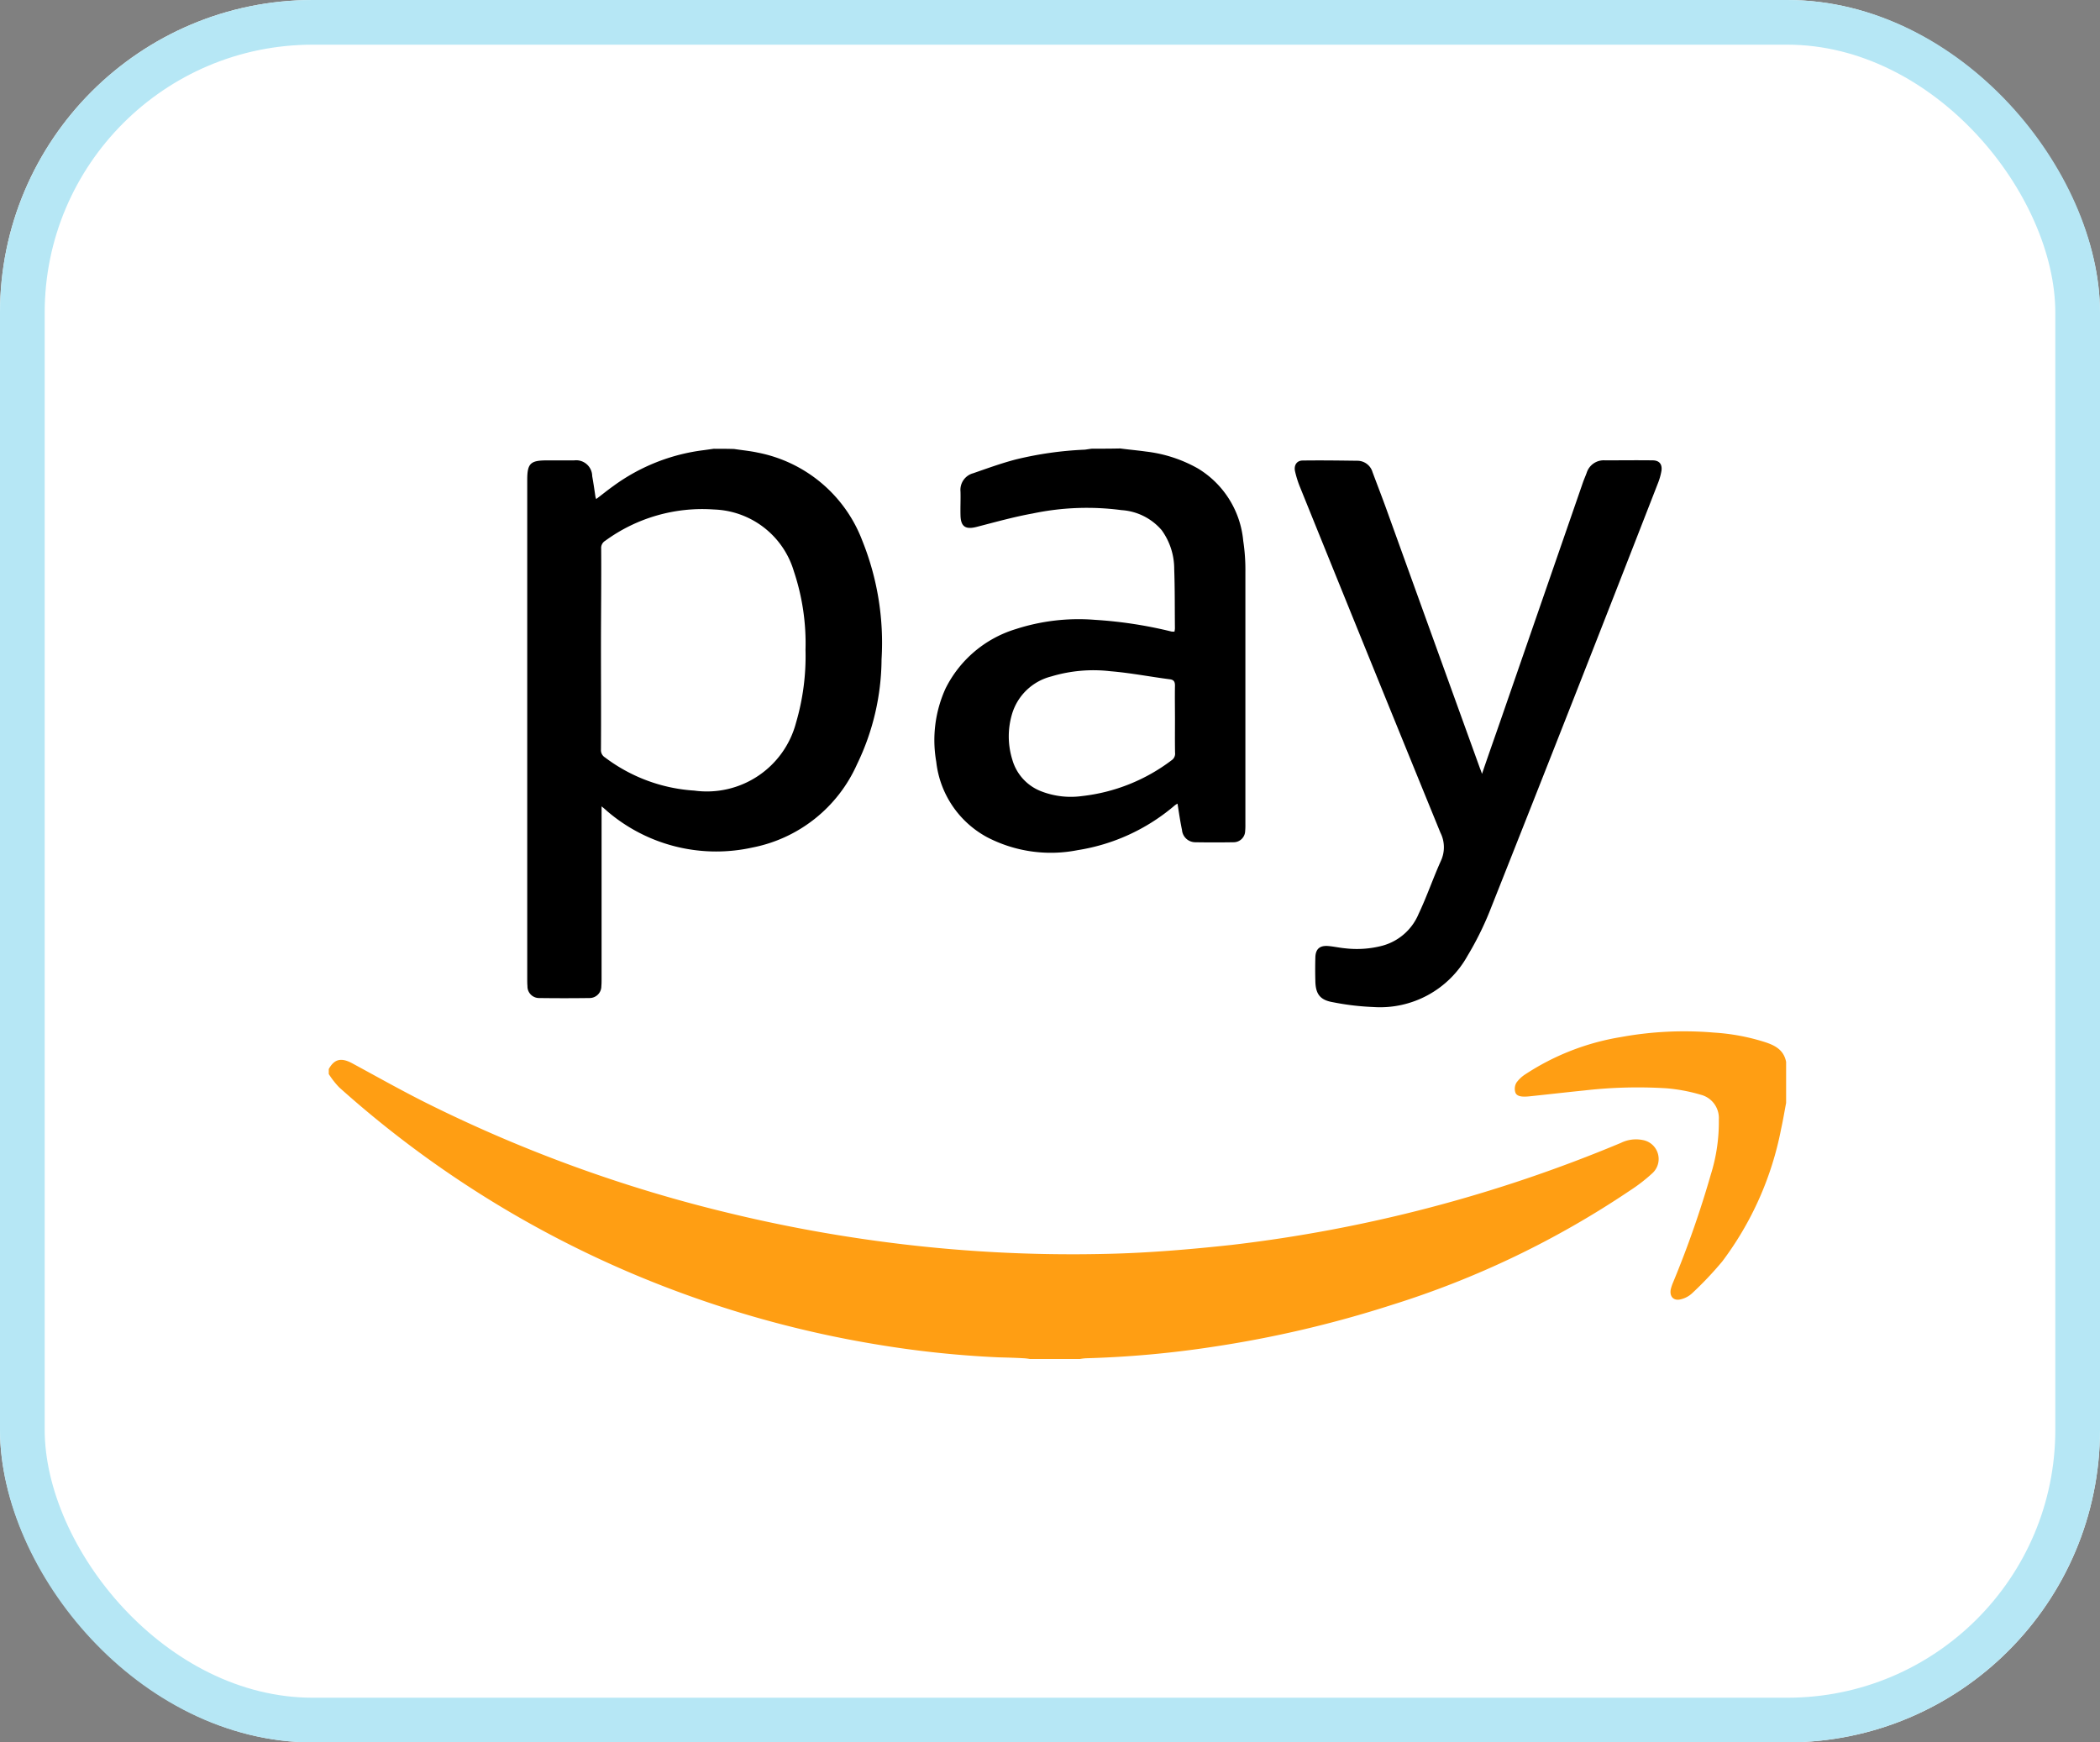
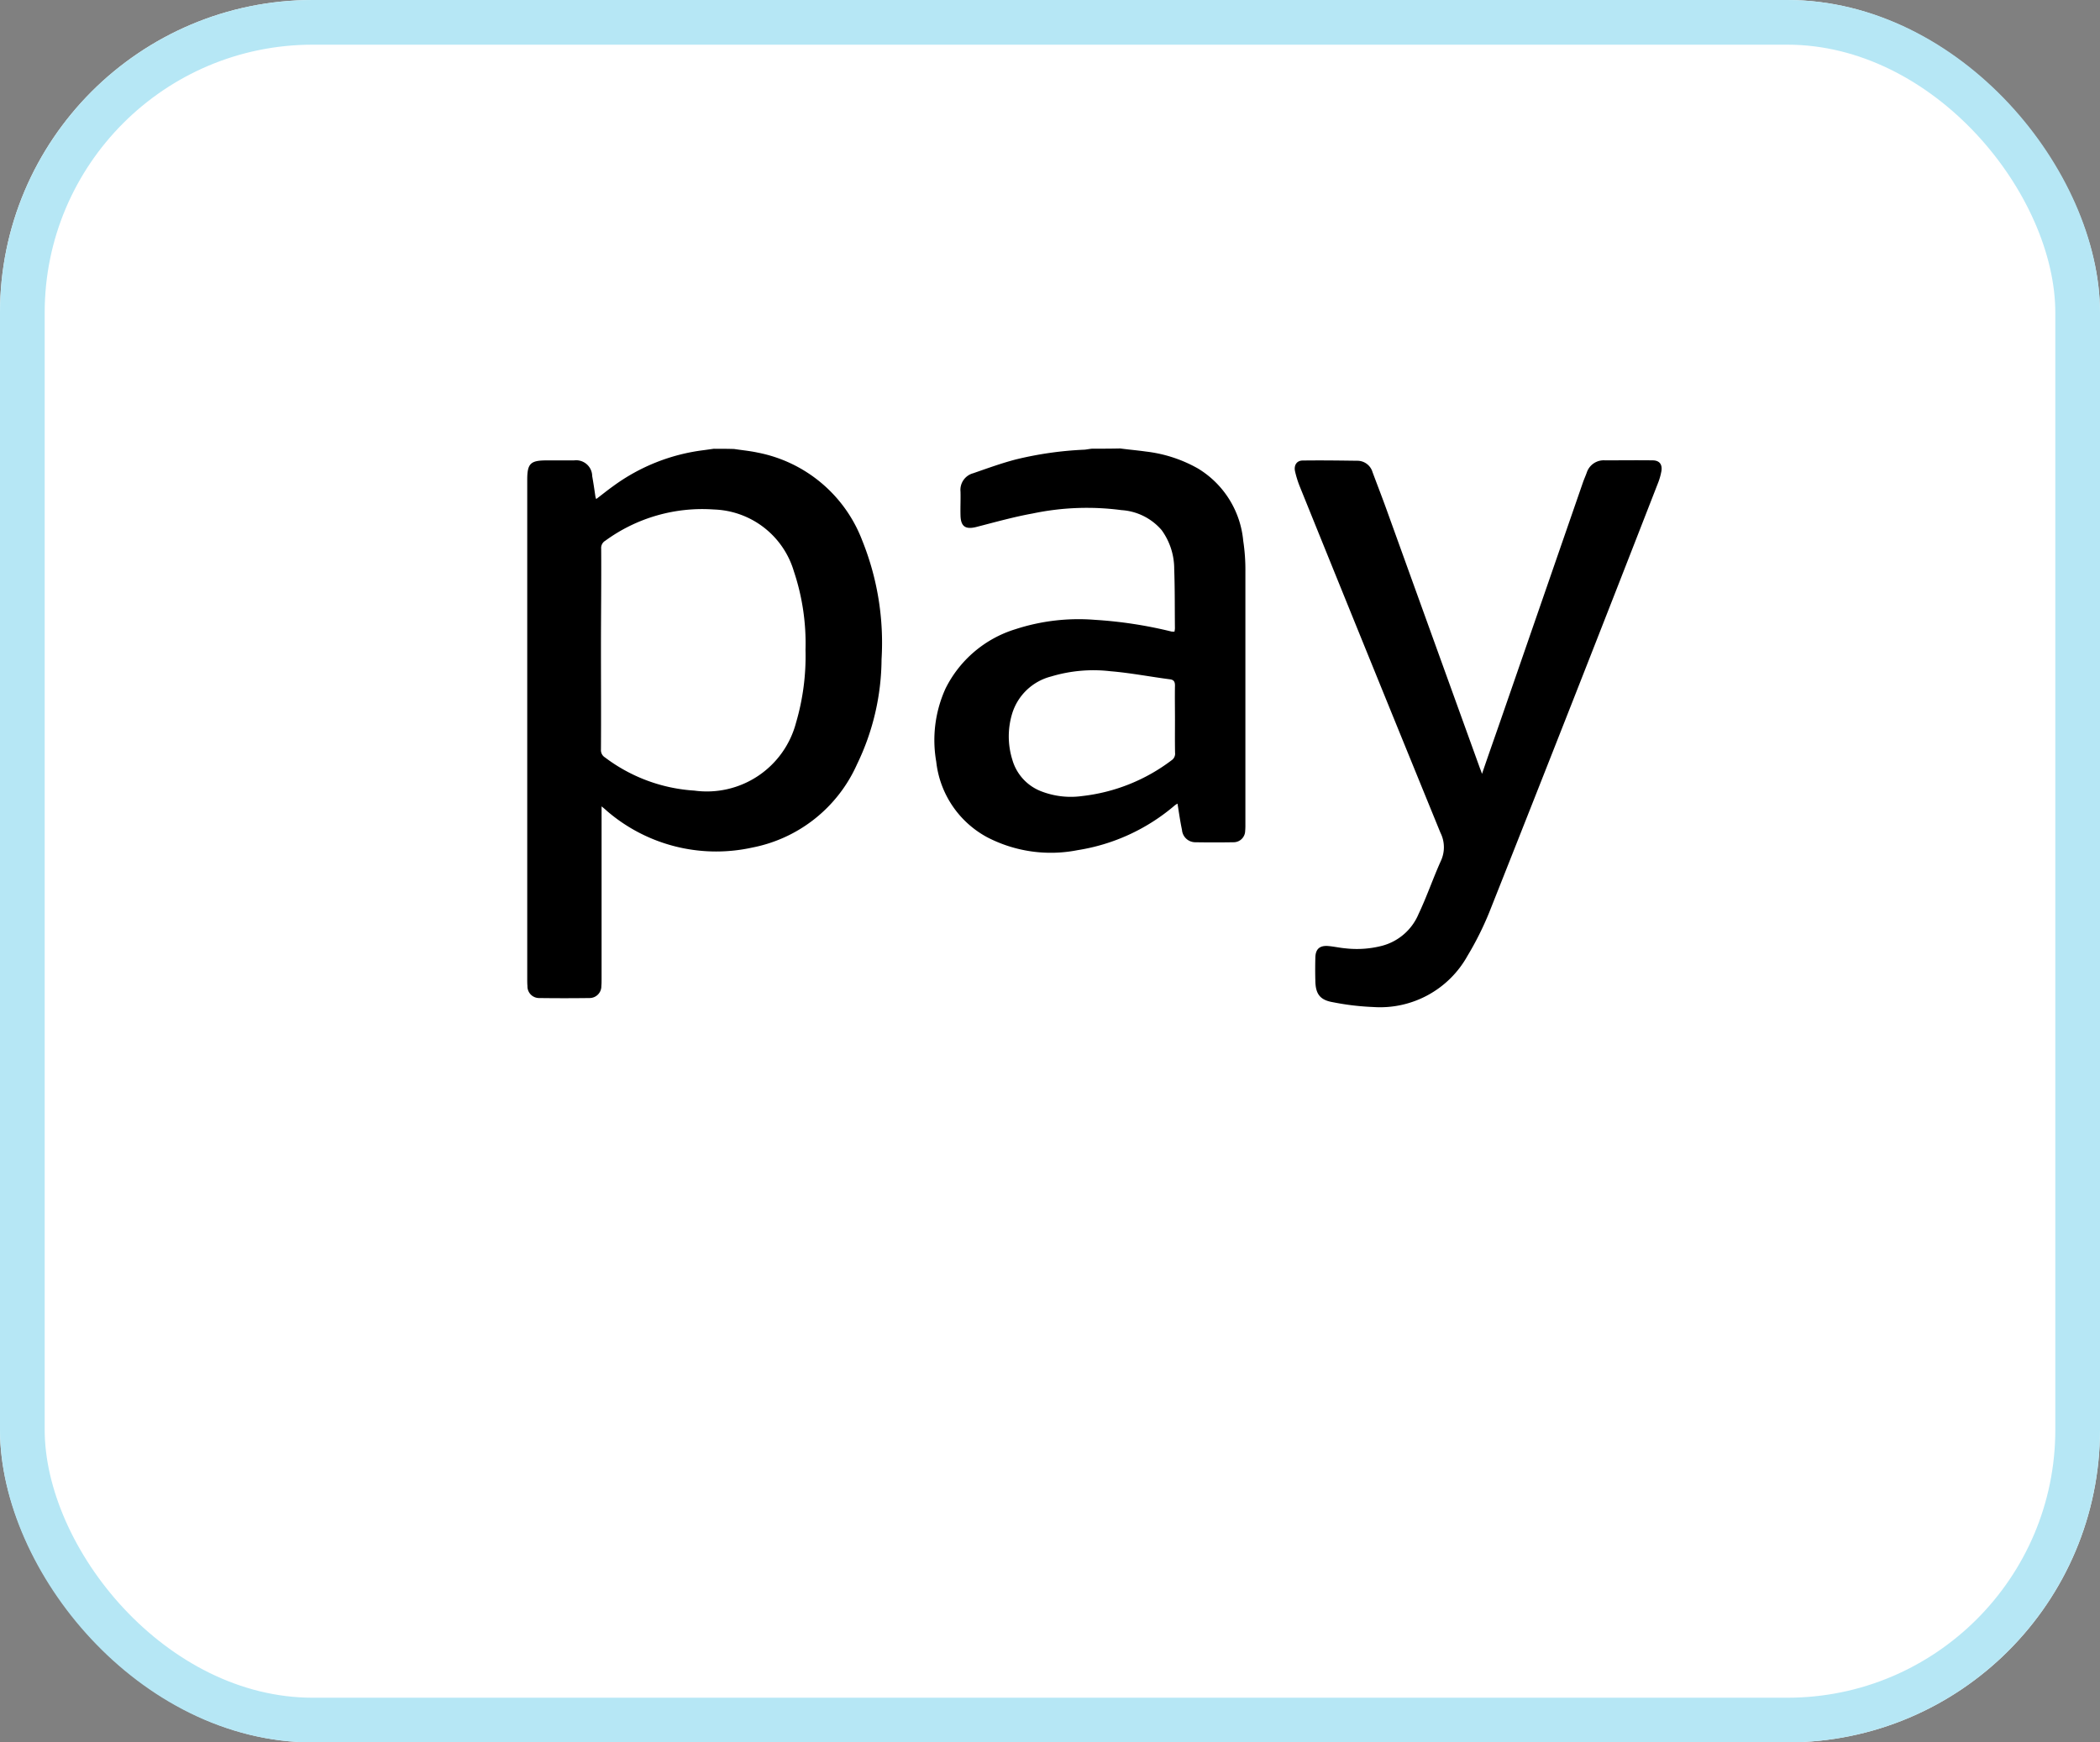
<svg xmlns="http://www.w3.org/2000/svg" width="47" height="39" viewBox="0 0 47 39">
  <rect x="0" y="0" width="47" height="39" fill="#808080" stroke="none" />
  <g id="Grupo_74458" data-name="Grupo 74458" transform="translate(0.368 0.373)">
    <g id="Rectángulo_855" data-name="Rectángulo 855" transform="translate(-0.368 -0.373)" fill="#fff" stroke="#b6e7f5" stroke-width="1">
      <rect width="47" height="39" rx="7" stroke="none" />
      <rect x="0.5" y="0.5" width="46" height="38" rx="6.5" fill="none" />
    </g>
    <g id="Grupo_74430" data-name="Grupo 74430" transform="translate(6.99 9.666)">
      <path id="Trazado_6440" data-name="Trazado 6440" d="M9.7-20.192l-.229.032a4.318,4.318,0,0,0-2.028.806c-.128.091-.245.187-.379.288a.229.229,0,0,1-.021-.075c-.021-.144-.043-.293-.069-.438a.359.359,0,0,0-.406-.352H5.958c-.368,0-.438.069-.438.438V-8.324c0,.053,0,.107.005.16a.26.26,0,0,0,.261.267c.374.005.752.005,1.126,0a.264.264,0,0,0,.267-.267c.005-.053.005-.107.005-.16v-3.863c.059.048.091.075.117.1a3.747,3.747,0,0,0,3.255.822A3.241,3.241,0,0,0,12.9-13.127a5.458,5.458,0,0,0,.55-2.353,6.115,6.115,0,0,0-.432-2.657,3.143,3.143,0,0,0-2.343-1.969c-.171-.037-.347-.053-.523-.08-.149-.005-.293-.005-.443-.005ZM7.175-17.956a.186.186,0,0,1,.091-.176,3.68,3.68,0,0,1,2.433-.7,1.932,1.932,0,0,1,1.788,1.382,5.075,5.075,0,0,1,.261,1.761,5.285,5.285,0,0,1-.213,1.633A2.063,2.063,0,0,1,9.261-12.54a3.7,3.7,0,0,1-2-.742.19.19,0,0,1-.091-.176c.005-.752,0-1.5,0-2.252S7.18-17.2,7.175-17.956Zm10.977-2.236c-.053.005-.107.016-.155.021a7.9,7.9,0,0,0-1.542.219c-.326.085-.64.2-.955.309a.385.385,0,0,0-.283.411c.005.176-.005.352,0,.528.005.256.112.326.363.261.416-.107.832-.224,1.254-.3a5.9,5.9,0,0,1,1.985-.075,1.292,1.292,0,0,1,.9.448A1.477,1.477,0,0,1,20-17.5c.016.443.011.886.016,1.329a.418.418,0,0,1-.011.075c-.027-.005-.048,0-.069-.005a9.635,9.635,0,0,0-1.708-.261,4.56,4.56,0,0,0-1.777.208,2.6,2.6,0,0,0-1.569,1.329,2.793,2.793,0,0,0-.208,1.638,2.192,2.192,0,0,0,1.142,1.692,3.089,3.089,0,0,0,2.022.288,4.39,4.39,0,0,0,2.151-.982.393.393,0,0,1,.085-.059c.032.2.059.395.1.587a.3.3,0,0,0,.288.277c.288.005.582.005.87,0a.258.258,0,0,0,.256-.251,1.4,1.4,0,0,0,.005-.149v-5.656a4.269,4.269,0,0,0-.048-.688,2.118,2.118,0,0,0-1.014-1.622,3.079,3.079,0,0,0-1.163-.379c-.192-.027-.384-.043-.576-.069-.208.005-.422.005-.635.005Zm1.868,6.814a.178.178,0,0,1-.08.16,4.063,4.063,0,0,1-2,.8,1.831,1.831,0,0,1-.9-.1,1.072,1.072,0,0,1-.662-.71,1.756,1.756,0,0,1-.005-1.035,1.23,1.23,0,0,1,.875-.832,3.273,3.273,0,0,1,1.323-.117c.448.037.886.123,1.334.181.085.011.112.053.112.139-.005.256,0,.507,0,.763S20.014-13.628,20.019-13.378Zm6.82.331q-1.033-2.858-2.065-5.72c-.107-.3-.224-.6-.336-.9a.354.354,0,0,0-.342-.256c-.406-.005-.811-.011-1.222-.005-.133,0-.2.107-.171.24a2.3,2.3,0,0,0,.1.326q1.569,3.882,3.154,7.764a.724.724,0,0,1,.011.63c-.176.39-.315.8-.5,1.19a1.227,1.227,0,0,1-.811.71,2.248,2.248,0,0,1-.822.059c-.133-.011-.267-.043-.4-.053-.181-.011-.272.069-.277.256s-.005.354,0,.528c.005.293.107.427.395.475a5.773,5.773,0,0,0,.9.107,2.237,2.237,0,0,0,2.108-1.142,7.024,7.024,0,0,0,.491-.982q1.9-4.787,3.767-9.584a1.42,1.42,0,0,0,.085-.293c.021-.149-.048-.235-.2-.235-.352-.005-.71,0-1.062,0a.4.4,0,0,0-.411.277c-.027.075-.059.144-.085.219L27.3-14.1c-.133.384-.272.774-.411,1.185-.021-.059-.032-.091-.048-.128Z" transform="translate(-1.078 20.197)" />
-       <path id="Trazado_6441" data-name="Trazado 6441" d="M.738-4.666c.123-.224.277-.261.518-.133.555.3,1.1.608,1.665.891a31.8,31.8,0,0,0,6.8,2.471,32.9,32.9,0,0,0,3.373.63,32.2,32.2,0,0,0,5.07.277c.929-.021,1.857-.1,2.78-.2a32.214,32.214,0,0,0,8.714-2.284.761.761,0,0,1,.486-.064.431.431,0,0,1,.219.742,3.735,3.735,0,0,1-.512.395A20.435,20.435,0,0,1,24.533.612a25.258,25.258,0,0,1-4.008.939,23,23,0,0,1-2.839.256,1.137,1.137,0,0,0-.133.016H16.427a1.136,1.136,0,0,0-.133-.016c-.192-.011-.384-.016-.571-.021a22.749,22.749,0,0,1-2.69-.283A23.929,23.929,0,0,1,8.743.387,23.658,23.658,0,0,1,.973-4.255a1.85,1.85,0,0,1-.235-.3Zm32.616-.165C33.3-5.1,33.1-5.2,32.868-5.274a4.718,4.718,0,0,0-1.121-.208,7.862,7.862,0,0,0-2.092.1,5.51,5.51,0,0,0-2.135.832.734.734,0,0,0-.2.187.273.273,0,0,0-.027.213c.021.08.112.1.192.1a.865.865,0,0,0,.117-.005c.416-.043.827-.091,1.243-.133a10.5,10.5,0,0,1,1.83-.048,3.823,3.823,0,0,1,.768.144.538.538,0,0,1,.406.555A3.926,3.926,0,0,1,31.668-2.3,22.549,22.549,0,0,1,30.825.11a.94.94,0,0,0-.053.16c-.027.155.064.256.219.219a.563.563,0,0,0,.256-.133,7.785,7.785,0,0,0,.678-.715,7.2,7.2,0,0,0,1.318-2.967c.043-.192.075-.39.112-.582v-.923Z" transform="translate(-0.738 18.556)" fill="#ff9e13" />
    </g>
  </g>
</svg>